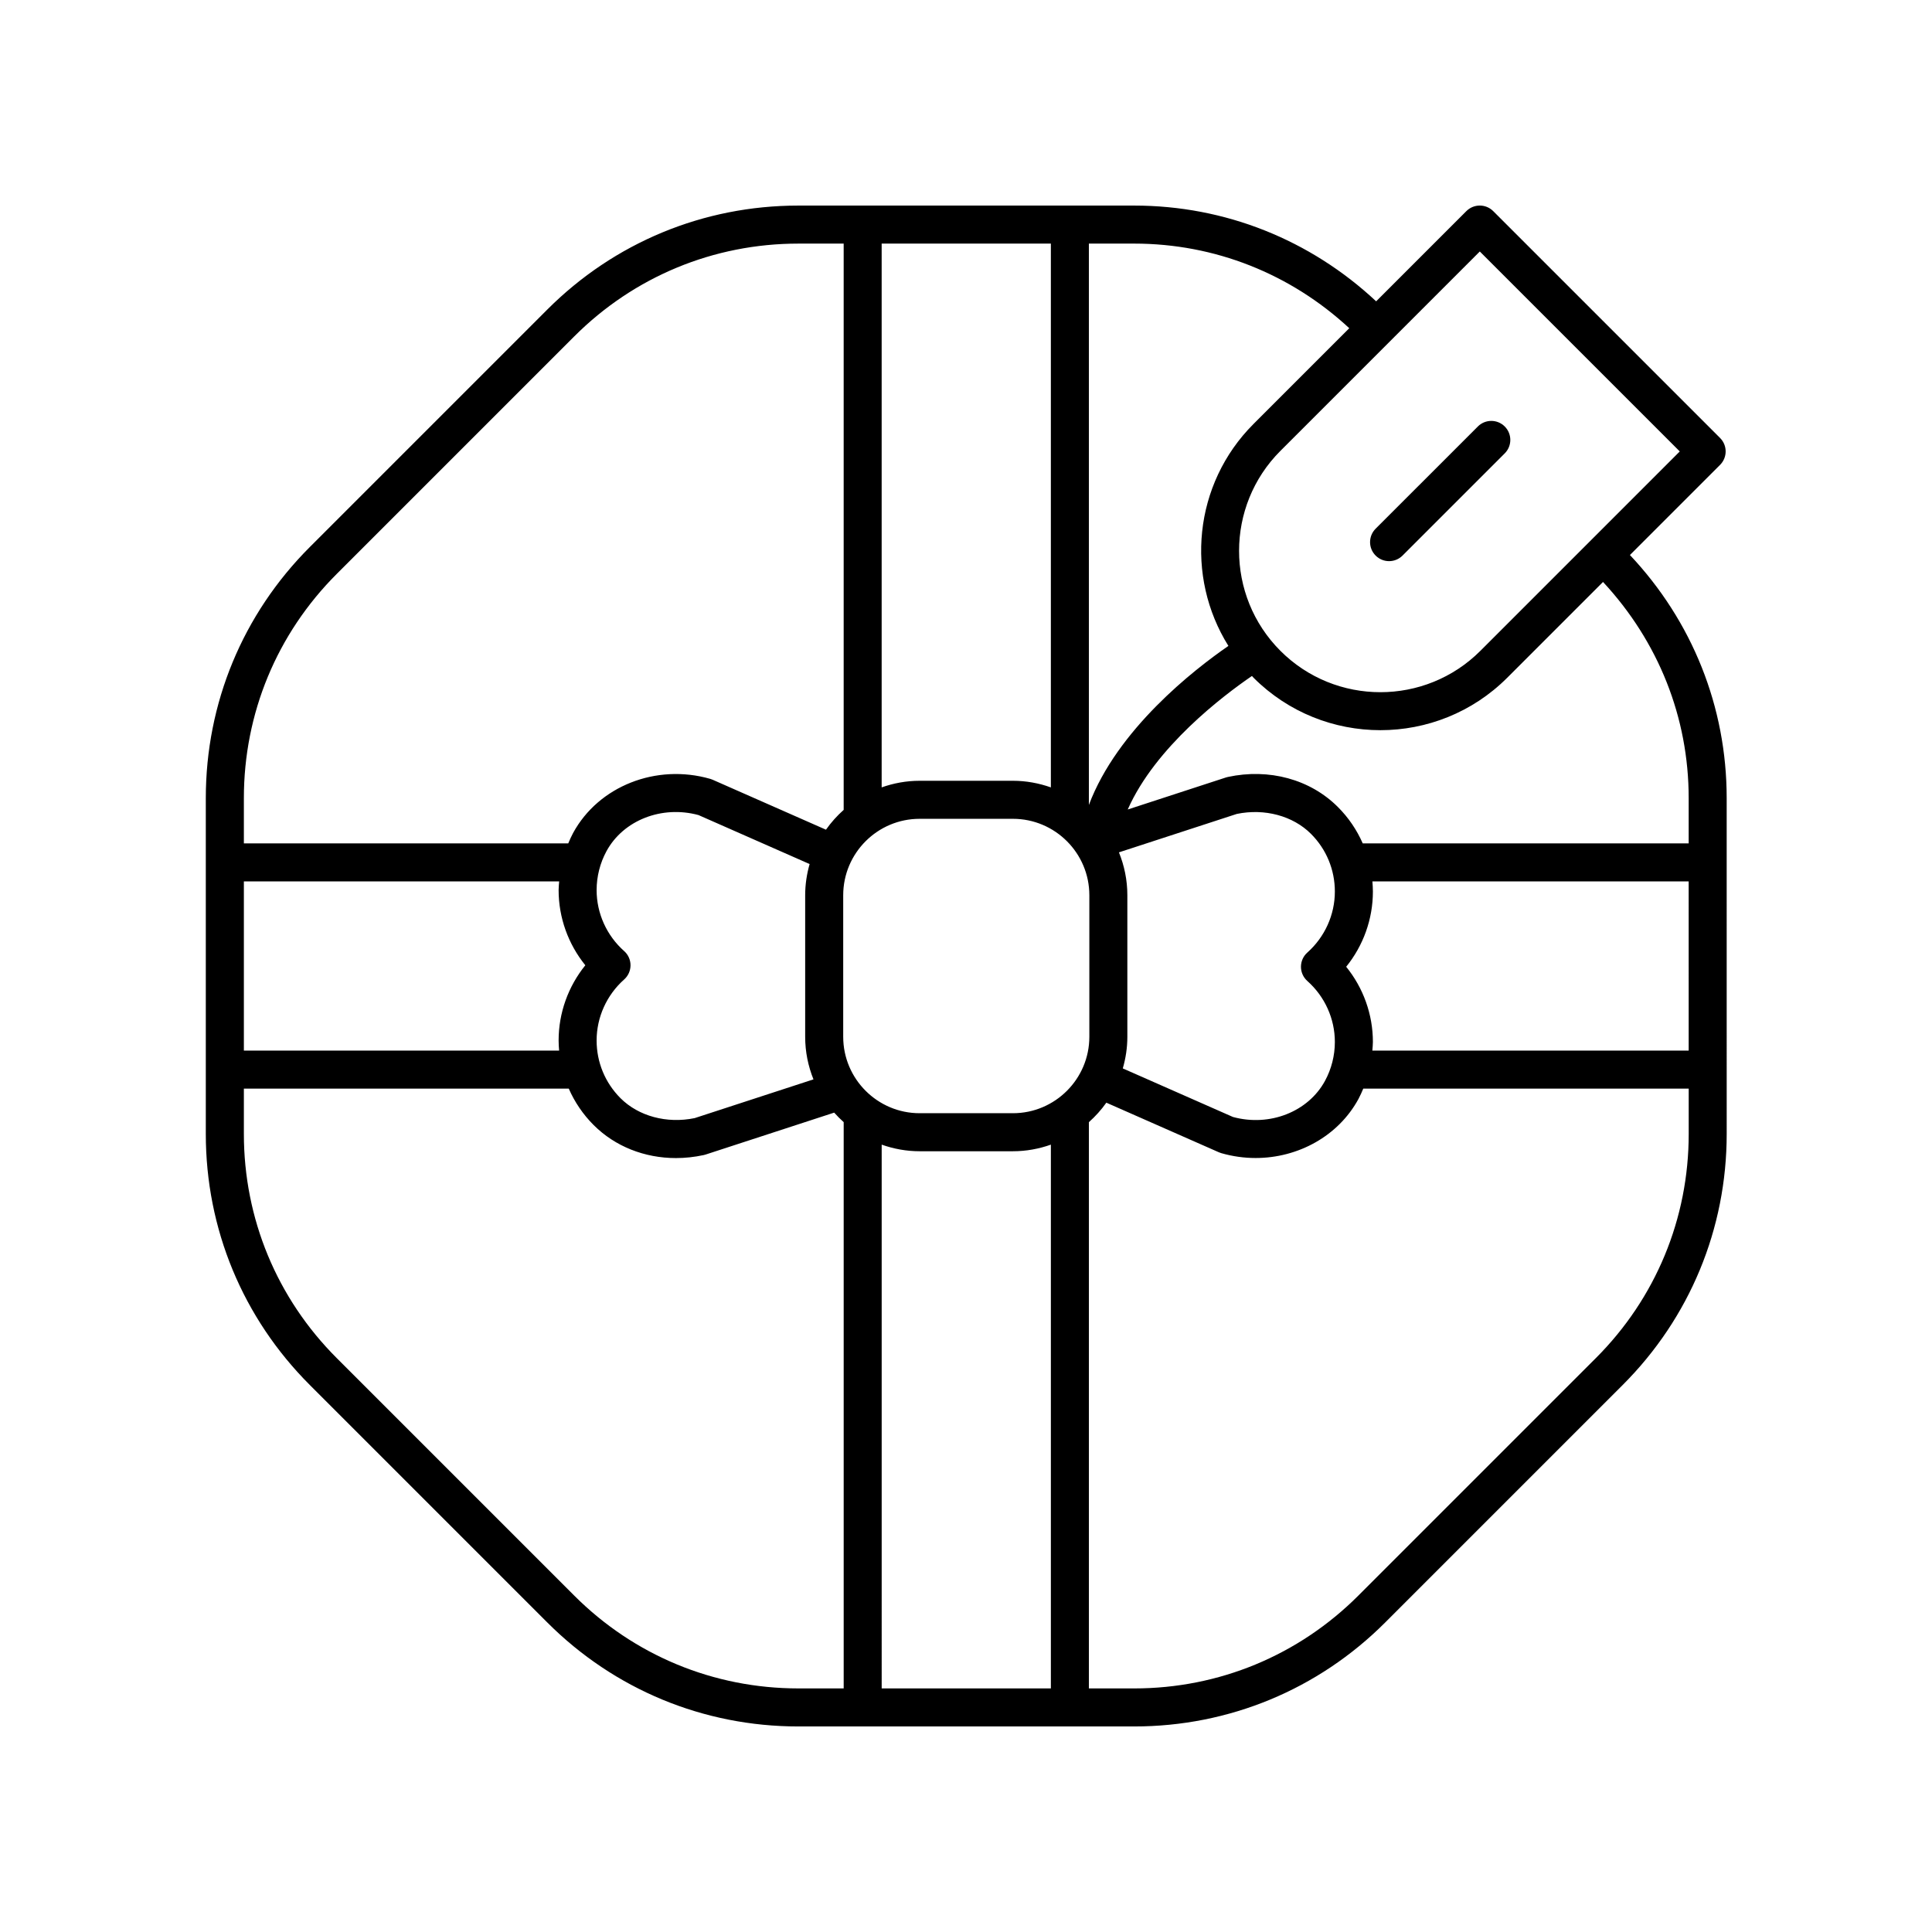
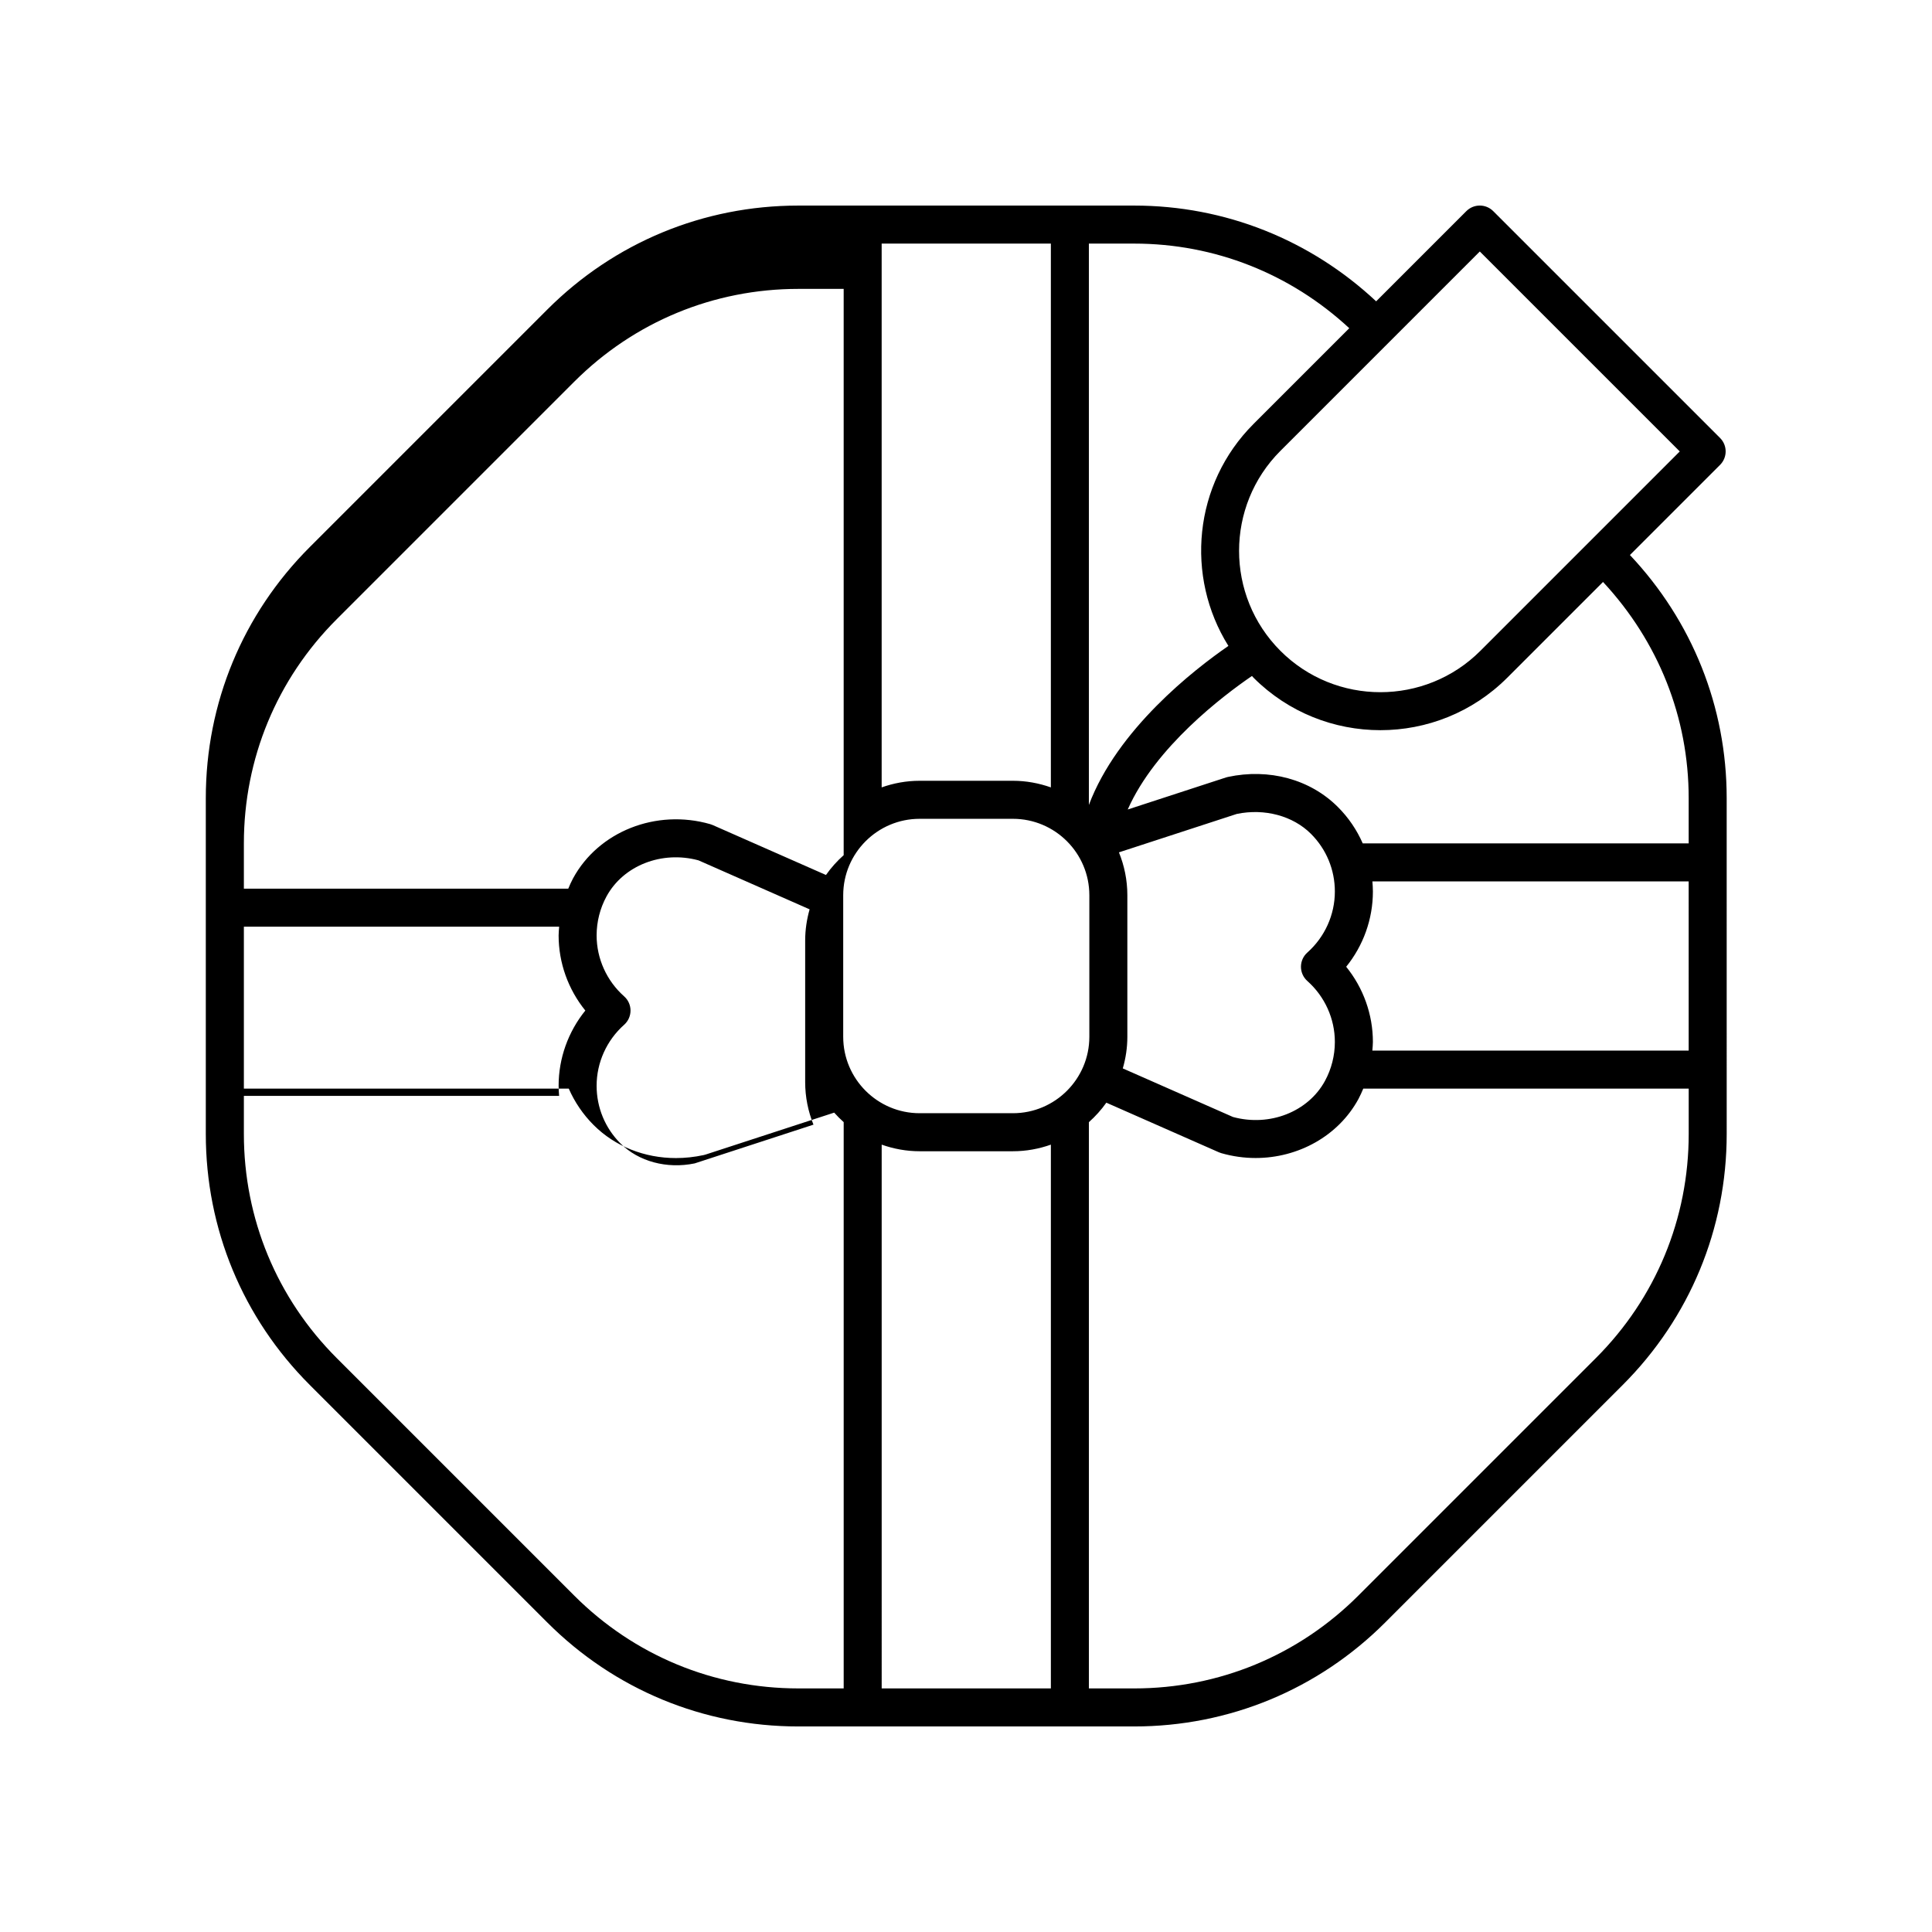
<svg xmlns="http://www.w3.org/2000/svg" fill="#000000" width="800px" height="800px" version="1.1" viewBox="144 144 512 512">
  <g>
-     <path d="m198.54 355.5v89.004c0 25.133 9.785 48.758 27.559 66.527l62.938 62.938c17.766 17.773 41.395 27.559 66.523 27.559h89.008c25.129 0 48.758-9.785 66.527-27.559l62.938-62.938c17.77-17.77 27.559-41.398 27.559-66.527l-0.004-89.004c0-24.172-9.133-46.898-25.641-64.414l23.891-23.891c1.969-1.969 1.969-5.156 0-7.125l-60.117-60.117c-1.969-1.969-5.156-1.969-7.125 0l-23.902 23.902c-17.477-16.336-40.082-25.375-64.125-25.375h-89.008c-25.129 0-48.758 9.785-66.527 27.559l-62.934 62.934c-17.773 17.77-27.559 41.398-27.559 66.527zm223.95-2.832c-3.152-1.113-6.531-1.754-10.062-1.754h-24.719c-3.531 0-6.906 0.637-10.059 1.75v-144.11h44.84zm79.082-121.69-25.375 25.375c-15.945 15.945-18.137 40.469-6.656 58.82-9.125 6.293-29.438 22.105-36.977 42.152v-148.77h12.008c21.352 0 41.43 7.992 57 22.426zm-58.812 187.78v-37.512c0-4.019-0.805-7.852-2.231-11.363l31.238-10.184c7.363-1.52 14.871 0.5 19.648 5.273 4.086 4.082 6.336 9.52 6.336 15.301 0 6.148-2.66 12.039-7.293 16.164-1.074 0.953-1.691 2.328-1.691 3.766 0 1.441 0.617 2.809 1.691 3.769 4.633 4.113 7.293 10.004 7.293 16.152 0 3.606-0.902 7.168-2.609 10.309-4.469 8.227-14.688 12.223-24.395 9.578l-29.195-12.871c0.773-2.672 1.207-5.477 1.207-8.383zm93.555-102.28c-14.617 14.617-38.391 14.613-52.992 0-14.609-14.613-14.609-38.383 0-52.992l52.84-52.84 52.992 52.988zm55.203 51.027h-86.379c-1.562-3.555-3.769-6.832-6.598-9.656-7.34-7.332-18.234-10.293-29.141-7.949-0.168 0.035-0.336 0.082-0.5 0.133l-26.039 8.492c7.336-16.605 25.359-30.211 32.918-35.387 0.145 0.152 0.27 0.312 0.418 0.465 9.27 9.27 21.445 13.902 33.621 13.902 12.176 0 24.352-4.633 33.621-13.902l25.379-25.379c14.695 15.812 22.699 35.91 22.699 57.281zm0 54.918h-83.832c0.055-0.766 0.145-1.531 0.145-2.301 0-7.285-2.535-14.312-7.078-19.922 4.543-5.613 7.078-12.645 7.078-19.926 0-0.906-0.059-1.801-0.133-2.691h83.816zm-158.95 18.957c1.73-1.539 3.285-3.266 4.625-5.16l29.828 13.148c0.207 0.094 0.422 0.168 0.641 0.23 3.016 0.867 6.078 1.285 9.086 1.285 11.285 0 21.926-5.832 27.258-15.645 0.48-0.887 0.879-1.812 1.273-2.738h86.246v12.004c0 22.441-8.738 43.539-24.605 59.402l-62.941 62.938c-15.867 15.867-36.965 24.605-59.402 24.605h-12.012zm-54.914 5.961c3.152 1.113 6.531 1.75 10.059 1.75h24.719c3.531 0 6.906-0.637 10.059-1.75v144.11h-44.836zm-10.195-28.582v-37.512c0-11.168 9.086-20.254 20.254-20.254h24.719c11.168 0 20.254 9.086 20.254 20.254v37.512c0 11.168-9.086 20.254-20.254 20.254h-24.719c-11.168 0-20.254-9.086-20.254-20.254zm-158.83 13.742h86.102c1.562 3.555 3.769 6.832 6.598 9.656 5.68 5.676 13.496 8.742 21.801 8.742 2.418 0 4.879-0.262 7.344-0.793 0.168-0.035 0.336-0.082 0.5-0.133l34.094-11.117c0.789 0.891 1.629 1.73 2.516 2.519v150.07h-12.012c-22.438 0-43.535-8.738-59.402-24.605l-62.938-62.938c-15.867-15.867-24.605-36.965-24.605-59.402zm148.75-51.254v37.512c0 3.988 0.793 7.793 2.199 11.285l-31.48 10.266c-7.371 1.523-14.875-0.5-19.652-5.273-4.086-4.09-6.336-9.52-6.336-15.301 0-6.148 2.66-12.039 7.293-16.164 1.074-0.953 1.691-2.328 1.691-3.766 0-1.441-0.613-2.809-1.691-3.762-4.633-4.117-7.293-10.008-7.293-16.156 0-3.602 0.902-7.164 2.609-10.309 4.469-8.234 14.695-12.211 24.391-9.578l29.445 12.98c-0.746 2.633-1.176 5.398-1.176 8.266zm-148.75-3.664h83.555c-0.055 0.766-0.145 1.531-0.145 2.301 0 7.281 2.535 14.312 7.078 19.922-4.543 5.613-7.078 12.645-7.078 19.926 0 0.906 0.055 1.801 0.133 2.691h-83.543zm0-22.082c0-22.441 8.738-43.539 24.605-59.402l62.938-62.938c15.863-15.867 36.961-24.605 59.398-24.605h12.012v150.07c-1.758 1.566-3.336 3.32-4.691 5.25l-30.039-13.242c-0.207-0.094-0.422-0.168-0.641-0.23-14.309-4.113-29.59 1.93-36.344 14.363-0.48 0.887-0.879 1.812-1.273 2.738h-85.965z" />
-     <path d="m512.12 292.71c-1.289 0-2.578-0.492-3.562-1.477-1.969-1.969-1.969-5.156 0-7.125l27.09-27.086c1.969-1.969 5.156-1.969 7.125 0s1.969 5.156 0 7.125l-27.09 27.09c-0.984 0.98-2.273 1.473-3.562 1.473z" />
+     <path d="m198.54 355.5v89.004c0 25.133 9.785 48.758 27.559 66.527l62.938 62.938c17.766 17.773 41.395 27.559 66.523 27.559h89.008c25.129 0 48.758-9.785 66.527-27.559l62.938-62.938c17.77-17.77 27.559-41.398 27.559-66.527l-0.004-89.004c0-24.172-9.133-46.898-25.641-64.414l23.891-23.891c1.969-1.969 1.969-5.156 0-7.125l-60.117-60.117c-1.969-1.969-5.156-1.969-7.125 0l-23.902 23.902c-17.477-16.336-40.082-25.375-64.125-25.375h-89.008c-25.129 0-48.758 9.785-66.527 27.559l-62.934 62.934c-17.773 17.77-27.559 41.398-27.559 66.527zm223.95-2.832c-3.152-1.113-6.531-1.754-10.062-1.754h-24.719c-3.531 0-6.906 0.637-10.059 1.75v-144.11h44.84zm79.082-121.69-25.375 25.375c-15.945 15.945-18.137 40.469-6.656 58.82-9.125 6.293-29.438 22.105-36.977 42.152v-148.77h12.008c21.352 0 41.43 7.992 57 22.426zm-58.812 187.78v-37.512c0-4.019-0.805-7.852-2.231-11.363l31.238-10.184c7.363-1.52 14.871 0.5 19.648 5.273 4.086 4.082 6.336 9.52 6.336 15.301 0 6.148-2.66 12.039-7.293 16.164-1.074 0.953-1.691 2.328-1.691 3.766 0 1.441 0.617 2.809 1.691 3.769 4.633 4.113 7.293 10.004 7.293 16.152 0 3.606-0.902 7.168-2.609 10.309-4.469 8.227-14.688 12.223-24.395 9.578l-29.195-12.871c0.773-2.672 1.207-5.477 1.207-8.383zm93.555-102.28c-14.617 14.617-38.391 14.613-52.992 0-14.609-14.613-14.609-38.383 0-52.992l52.84-52.84 52.992 52.988zm55.203 51.027h-86.379c-1.562-3.555-3.769-6.832-6.598-9.656-7.34-7.332-18.234-10.293-29.141-7.949-0.168 0.035-0.336 0.082-0.5 0.133l-26.039 8.492c7.336-16.605 25.359-30.211 32.918-35.387 0.145 0.152 0.27 0.312 0.418 0.465 9.27 9.27 21.445 13.902 33.621 13.902 12.176 0 24.352-4.633 33.621-13.902l25.379-25.379c14.695 15.812 22.699 35.91 22.699 57.281zm0 54.918h-83.832c0.055-0.766 0.145-1.531 0.145-2.301 0-7.285-2.535-14.312-7.078-19.922 4.543-5.613 7.078-12.645 7.078-19.926 0-0.906-0.059-1.801-0.133-2.691h83.816zm-158.95 18.957c1.73-1.539 3.285-3.266 4.625-5.16l29.828 13.148c0.207 0.094 0.422 0.168 0.641 0.23 3.016 0.867 6.078 1.285 9.086 1.285 11.285 0 21.926-5.832 27.258-15.645 0.48-0.887 0.879-1.812 1.273-2.738h86.246v12.004c0 22.441-8.738 43.539-24.605 59.402l-62.941 62.938c-15.867 15.867-36.965 24.605-59.402 24.605h-12.012zm-54.914 5.961c3.152 1.113 6.531 1.75 10.059 1.75h24.719c3.531 0 6.906-0.637 10.059-1.75v144.11h-44.836zm-10.195-28.582v-37.512c0-11.168 9.086-20.254 20.254-20.254h24.719c11.168 0 20.254 9.086 20.254 20.254v37.512c0 11.168-9.086 20.254-20.254 20.254h-24.719c-11.168 0-20.254-9.086-20.254-20.254zm-158.83 13.742h86.102c1.562 3.555 3.769 6.832 6.598 9.656 5.68 5.676 13.496 8.742 21.801 8.742 2.418 0 4.879-0.262 7.344-0.793 0.168-0.035 0.336-0.082 0.5-0.133l34.094-11.117c0.789 0.891 1.629 1.73 2.516 2.519v150.07h-12.012c-22.438 0-43.535-8.738-59.402-24.605l-62.938-62.938c-15.867-15.867-24.605-36.965-24.605-59.402m148.75-51.254v37.512c0 3.988 0.793 7.793 2.199 11.285l-31.48 10.266c-7.371 1.523-14.875-0.5-19.652-5.273-4.086-4.09-6.336-9.52-6.336-15.301 0-6.148 2.66-12.039 7.293-16.164 1.074-0.953 1.691-2.328 1.691-3.766 0-1.441-0.613-2.809-1.691-3.762-4.633-4.117-7.293-10.008-7.293-16.156 0-3.602 0.902-7.164 2.609-10.309 4.469-8.234 14.695-12.211 24.391-9.578l29.445 12.98c-0.746 2.633-1.176 5.398-1.176 8.266zm-148.75-3.664h83.555c-0.055 0.766-0.145 1.531-0.145 2.301 0 7.281 2.535 14.312 7.078 19.922-4.543 5.613-7.078 12.645-7.078 19.926 0 0.906 0.055 1.801 0.133 2.691h-83.543zm0-22.082c0-22.441 8.738-43.539 24.605-59.402l62.938-62.938c15.863-15.867 36.961-24.605 59.398-24.605h12.012v150.07c-1.758 1.566-3.336 3.32-4.691 5.25l-30.039-13.242c-0.207-0.094-0.422-0.168-0.641-0.23-14.309-4.113-29.59 1.93-36.344 14.363-0.48 0.887-0.879 1.812-1.273 2.738h-85.965z" />
  </g>
</svg>